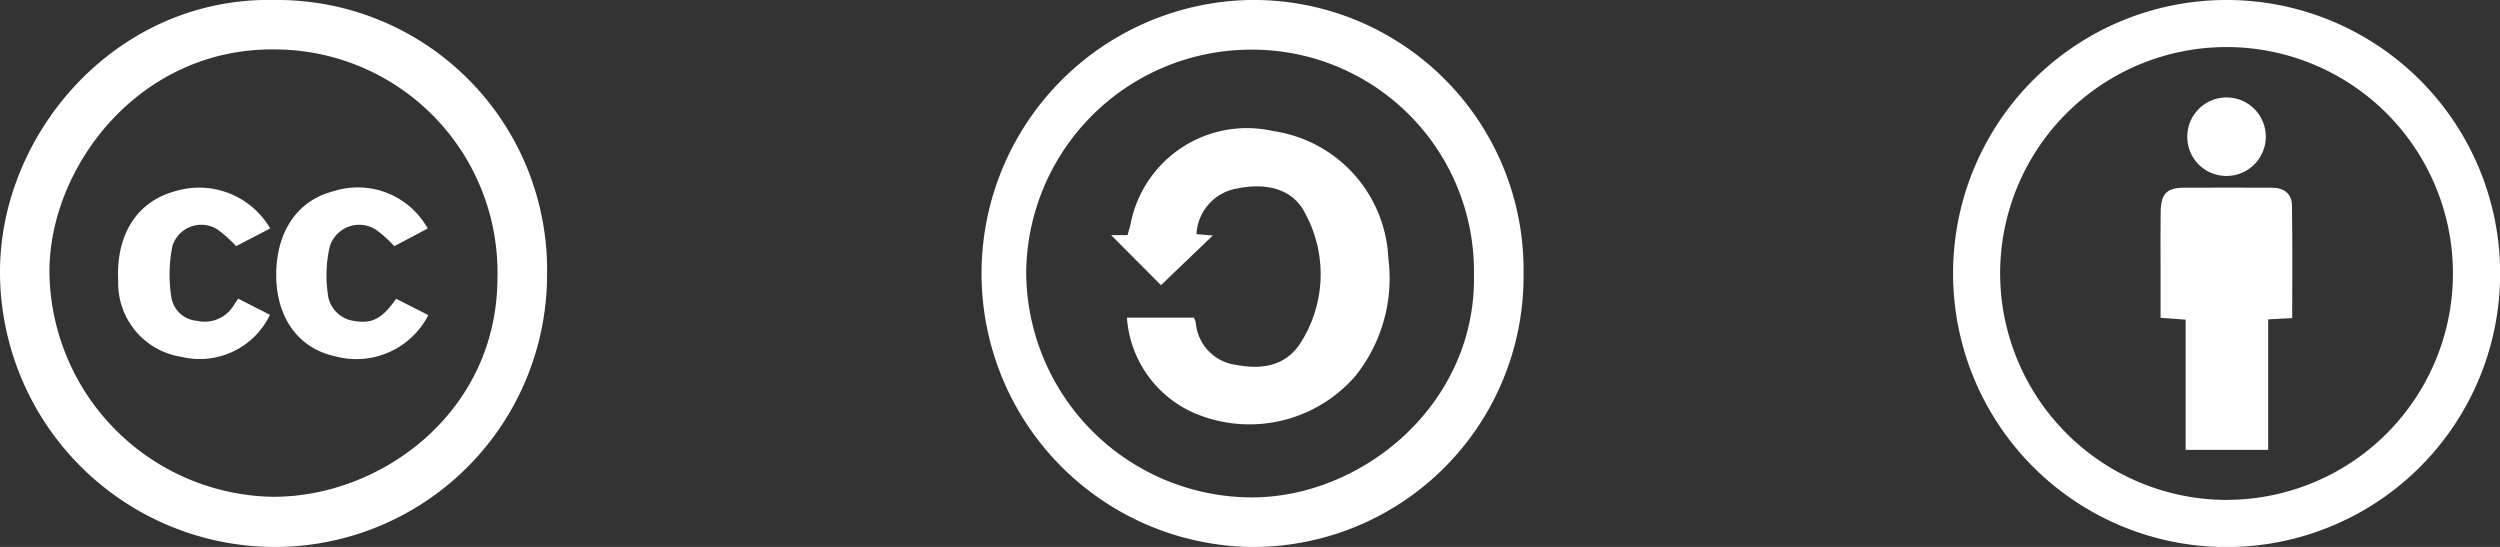
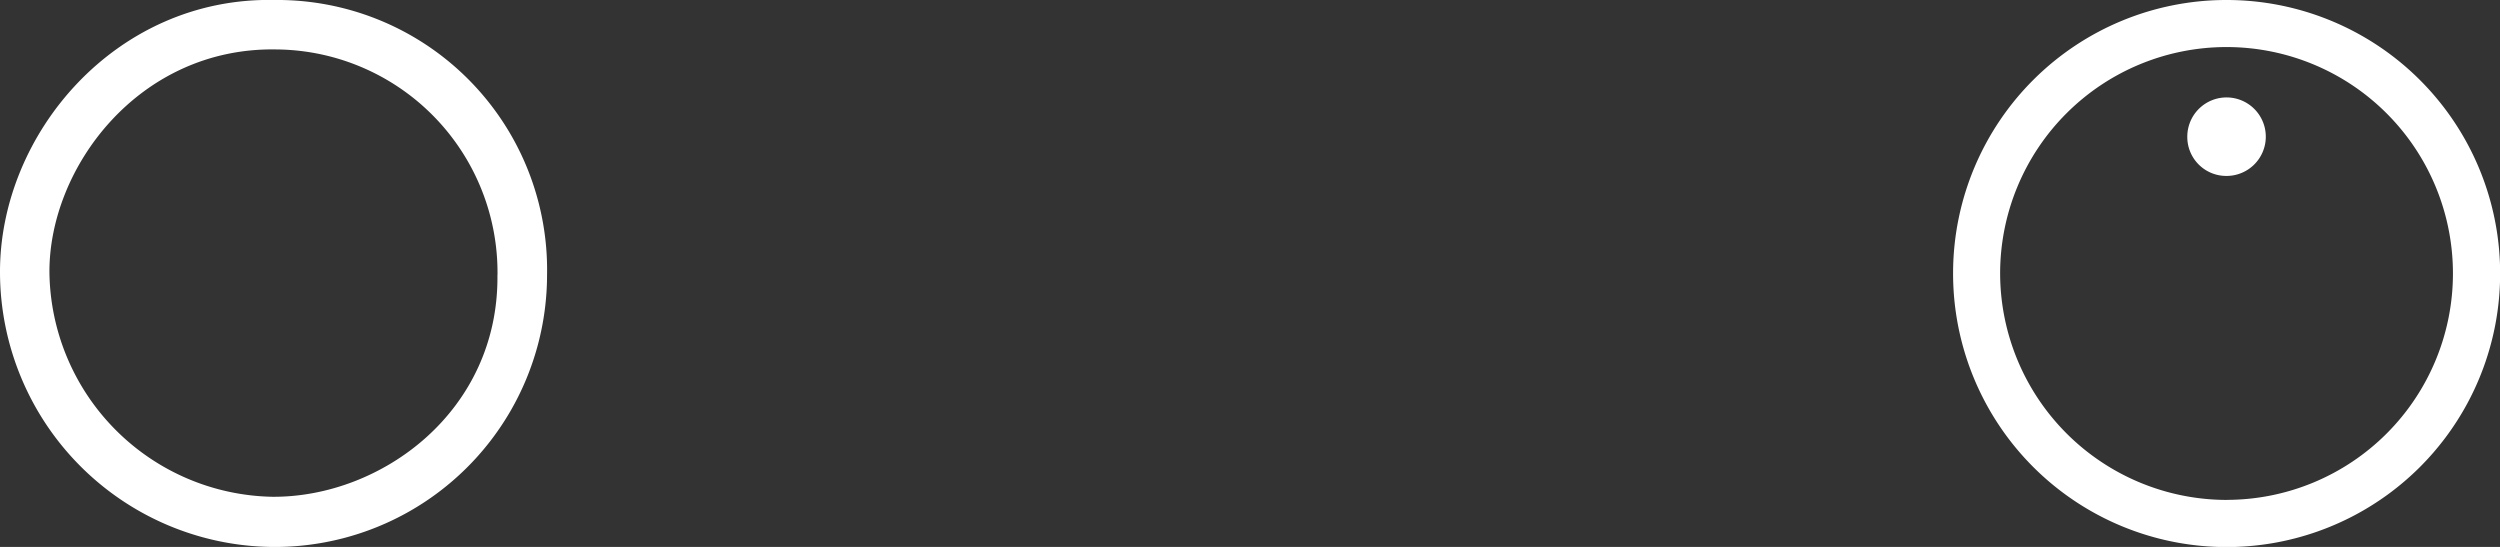
<svg xmlns="http://www.w3.org/2000/svg" width="151.722" height="33.194" viewBox="0 0 151.722 33.194">
  <rect x="0" y="0" width="151.722" height="33.194" fill="#333333" stroke="none" />
  <defs>
    <style>.a{fill:none;}.b{clip-path:url(#a);}.c{fill:#fff;}</style>
    <clipPath id="a">
      <rect class="a" width="151.722" height="33.194" transform="translate(0 0.001)" />
    </clipPath>
  </defs>
  <g transform="translate(0 0)">
    <g class="b">
-       <path class="c" d="M75.844,0A16.38,16.38,0,0,1,92.462,16.63a16.423,16.423,0,0,1-16.6,16.564A16.6,16.6,0,0,1,75.844,0M89.453,16.626A13.458,13.458,0,0,0,75.938,3.013,13.648,13.648,0,0,0,62.279,16.542,13.717,13.717,0,0,0,75.851,30.185c6.8.071,13.78-5.67,13.6-13.559" />
-       <path class="c" d="M68.393,19.277h4.058a1.232,1.232,0,0,1,.117.285,2.816,2.816,0,0,0,2.457,2.583c1.621.312,3.086.042,3.969-1.439a7.731,7.731,0,0,0,.216-7.758c-.7-1.417-2.24-1.887-4.09-1.515a2.959,2.959,0,0,0-2.508,2.777l.991.083c-1.09,1.045-2.146,2.058-3.142,3.015-.953-.957-1.982-1.99-3.03-3.04h1c.068-.248.126-.43.17-.615a7.193,7.193,0,0,1,8.663-5.7,8.172,8.172,0,0,1,6.993,7.727,9.486,9.486,0,0,1-2,7.139,8.512,8.512,0,0,1-9.835,2.225,6.844,6.844,0,0,1-4.03-5.762" />
      <path class="c" d="M135.146,0a16.6,16.6,0,1,1-16.615,16.45A16.588,16.588,0,0,1,135.146,0m0,30.336A13.74,13.74,0,1,0,121.386,16.6,13.771,13.771,0,0,0,135.145,30.34" />
-       <path class="c" d="M137.653,27.3h-5.009V19.4c-.53-.04-.968-.071-1.521-.111,0-1.009,0-2,0-3,0-1.145-.013-2.29.005-3.434.016-1.111.371-1.462,1.456-1.466,1.759-.008,3.518,0,5.278,0,.736,0,1.222.353,1.234,1.075.039,2.255.015,4.512.015,6.836l-1.458.082Z" />
      <path class="c" d="M132.745,8.25a2.382,2.382,0,1,1,2.362,2.427,2.364,2.364,0,0,1-2.362-2.427" />
      <path class="c" d="M16.654,0A16.378,16.378,0,0,1,33.2,16.685,16.523,16.523,0,0,1,16.526,33.194,16.7,16.7,0,0,1,0,16.559C-.036,8.133,7.03-.2,16.654,0M30.193,16.68A13.538,13.538,0,0,0,16.743,3C8.422,2.867,2.964,10.18,3,16.539a13.792,13.792,0,0,0,13.534,13.61c6.61.04,13.748-5.185,13.655-13.469" />
-       <path class="c" d="M16.4,13.862,14.326,14.94A7.379,7.379,0,0,0,13.2,13.928a1.834,1.834,0,0,0-2.735,1,8.733,8.733,0,0,0-.078,3.032,1.71,1.71,0,0,0,1.573,1.511,2.062,2.062,0,0,0,2.234-.956c.071-.114.149-.225.259-.39l1.931.981A4.729,4.729,0,0,1,11,21.655a4.523,4.523,0,0,1-3.826-4.6c-.147-2.764,1.1-4.777,3.364-5.423a5,5,0,0,1,5.86,2.229" />
-       <path class="c" d="M24.042,18.132l1.952.991a4.905,4.905,0,0,1-5.688,2.49c-2.178-.476-3.515-2.305-3.542-4.845-.03-2.68,1.277-4.613,3.493-5.168a4.847,4.847,0,0,1,5.7,2.266L23.93,14.942A7.247,7.247,0,0,0,22.8,13.93a1.872,1.872,0,0,0-2.792,1.049,7.809,7.809,0,0,0-.12,2.8,1.85,1.85,0,0,0,1.606,1.7c1.082.182,1.691-.127,2.544-1.342" />
    </g>
  </g>
</svg>